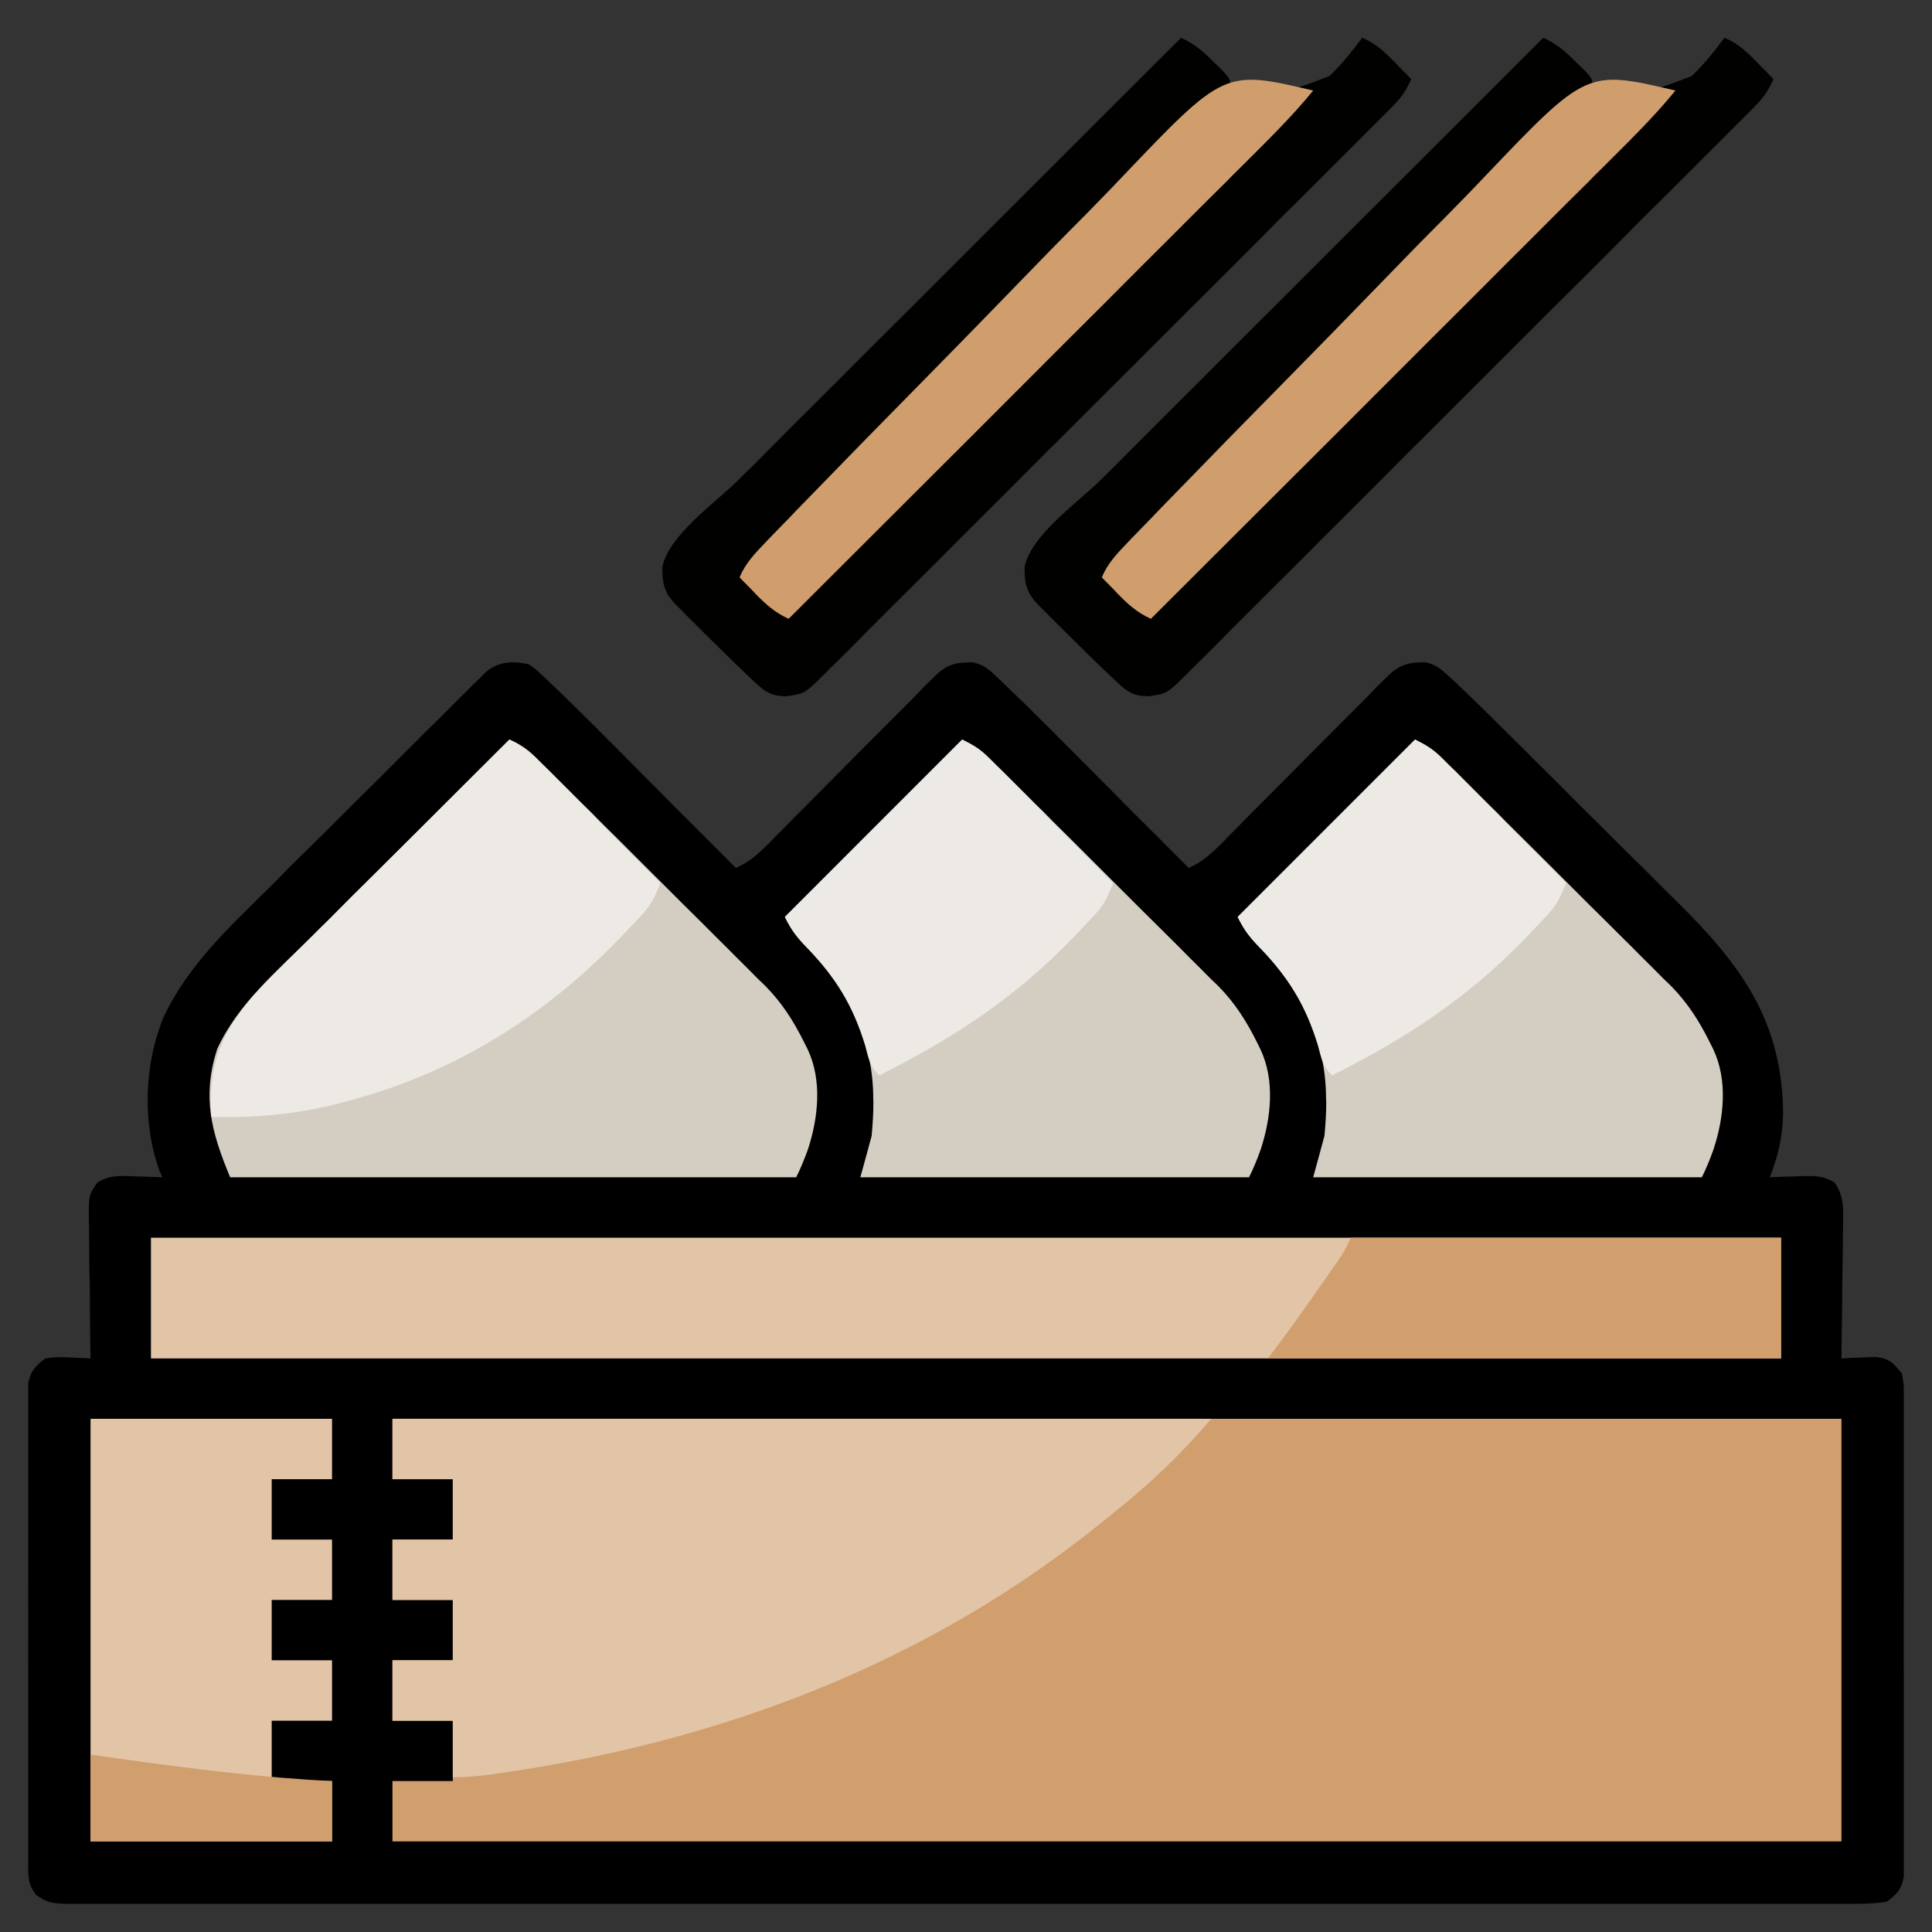
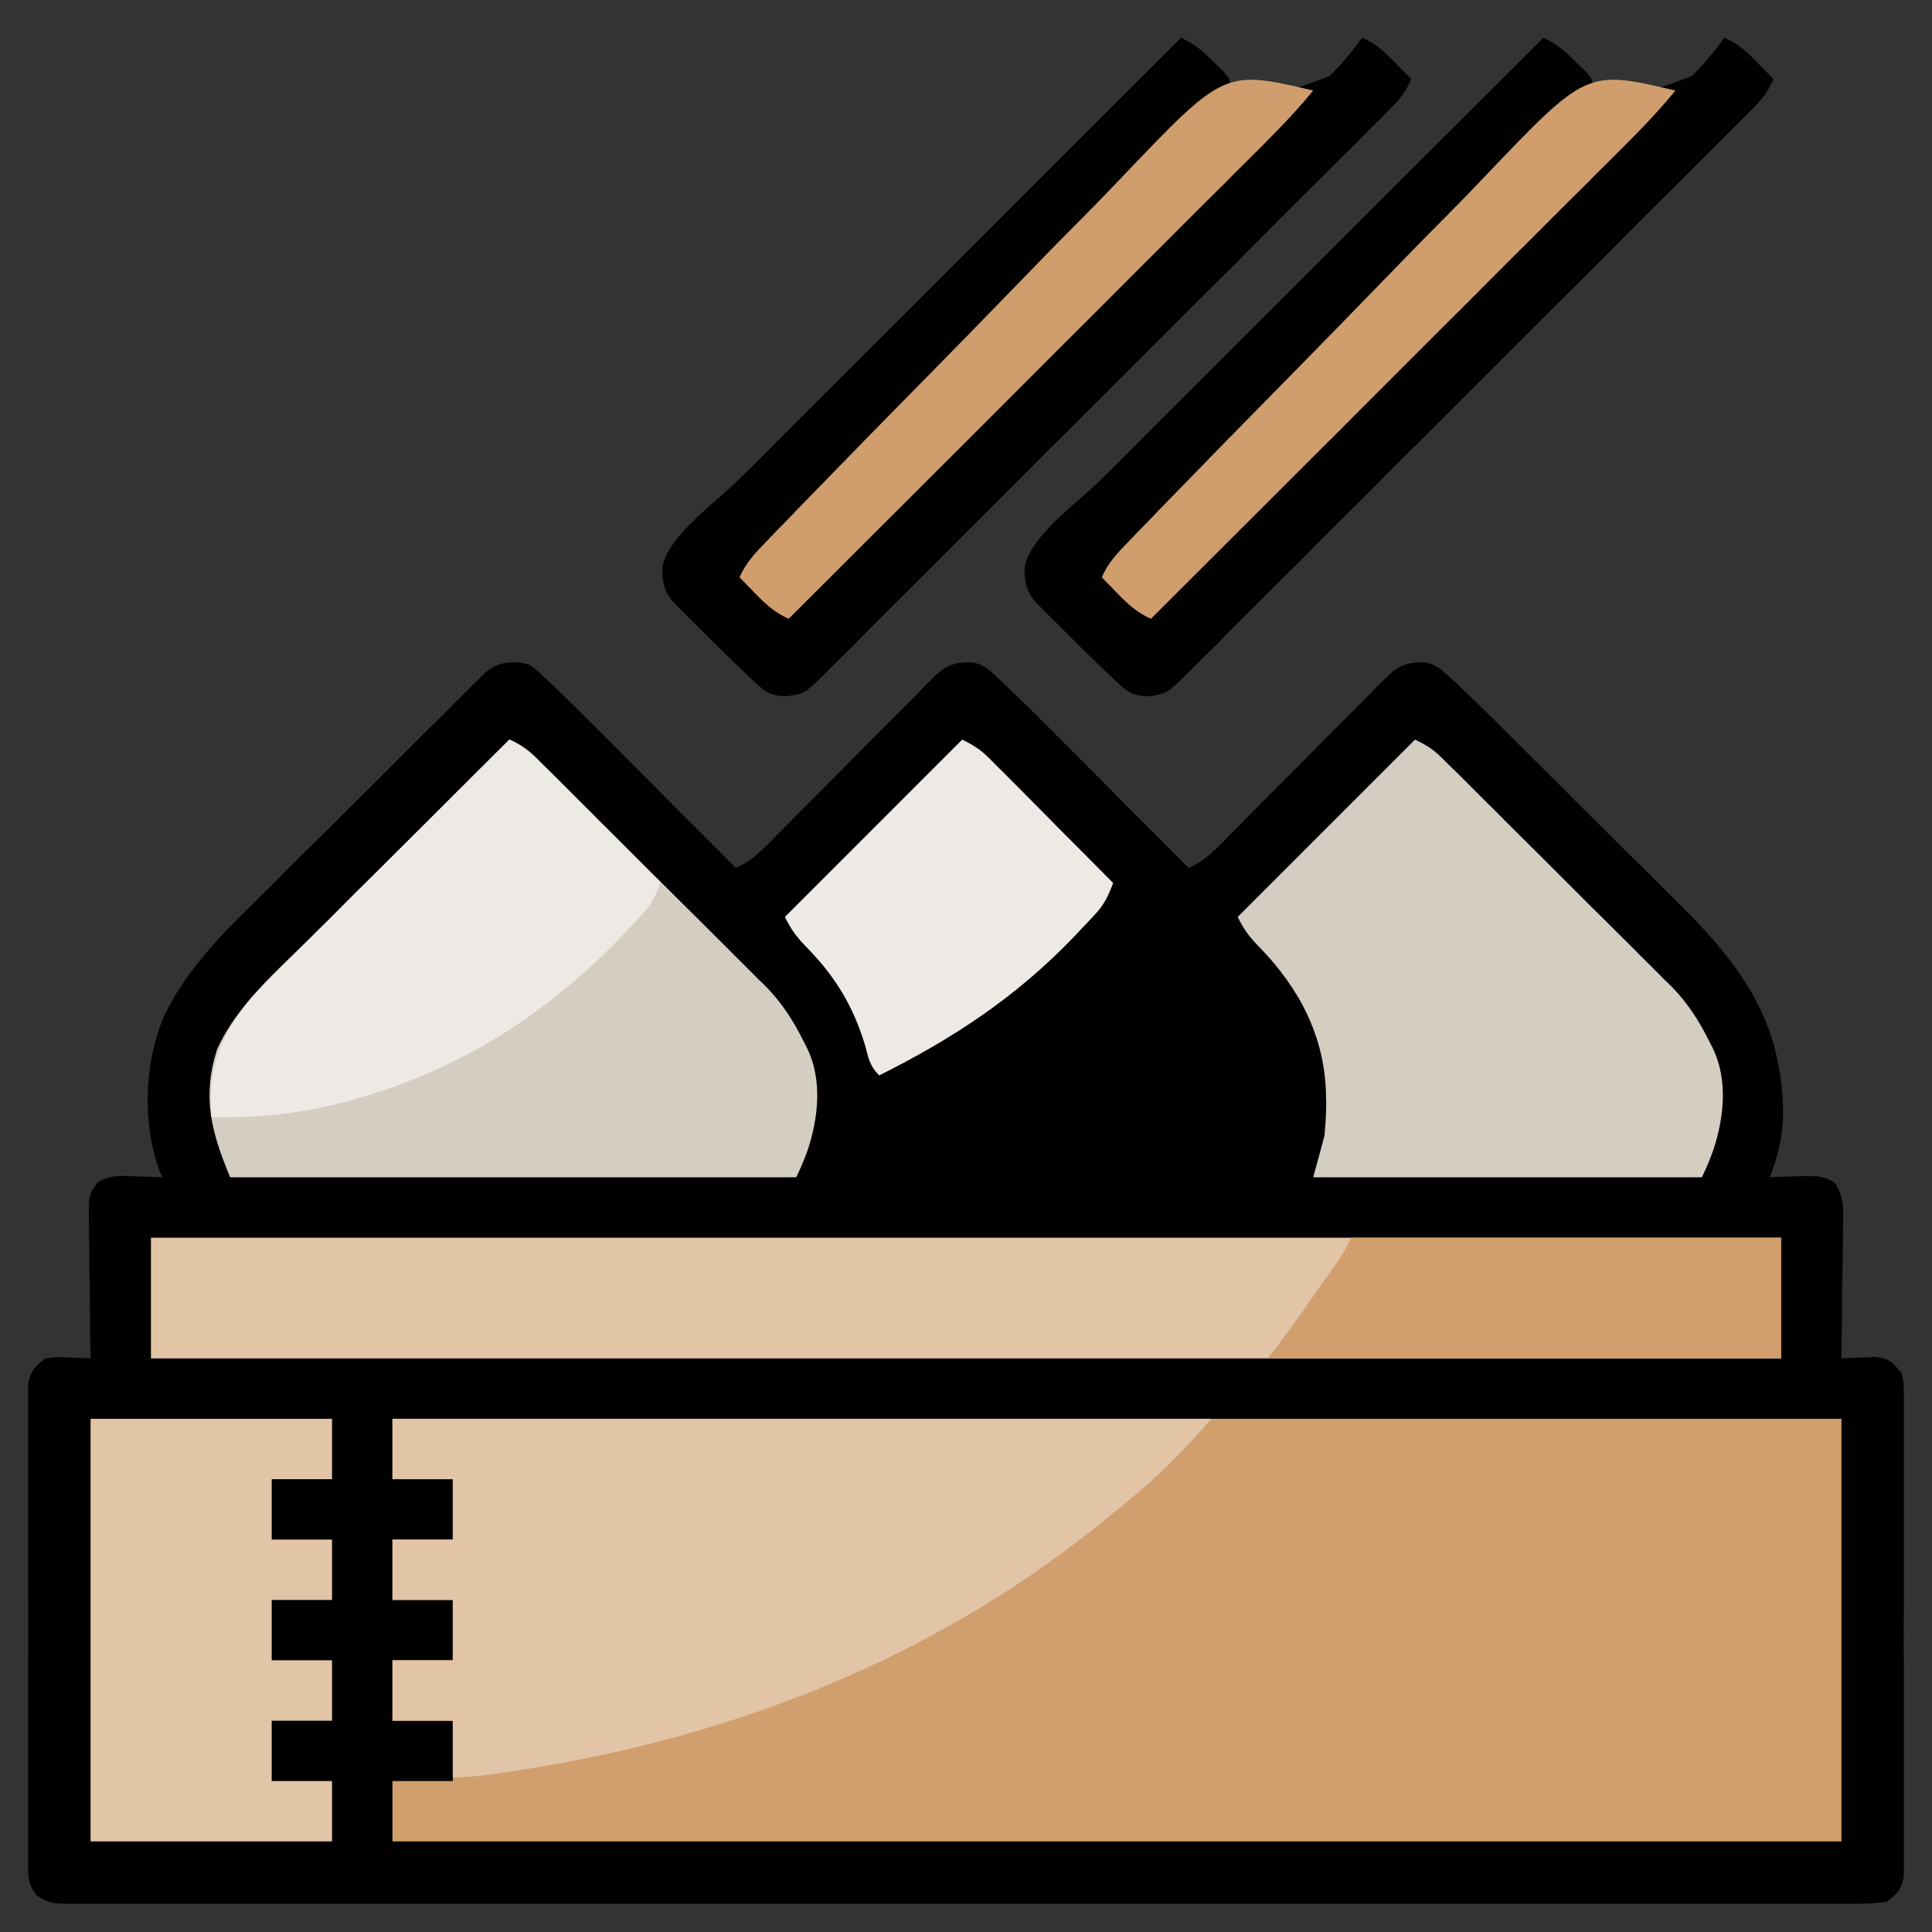
<svg xmlns="http://www.w3.org/2000/svg" width="30px" height="30px" viewBox="0 0 30 30" version="1.1">
  <rect x="0" y="0" width="30" height="30" fill="#333333" stroke="none" />
  <g id="surface1">
    <path style=" stroke:none;fill-rule:nonzero;fill:rgb(0%,0%,0%);fill-opacity:1;" d="M 8.203 10.312 C 8.309 10.383 8.309 10.383 8.414 10.48 C 8.473 10.535 8.473 10.535 8.535 10.594 C 8.801 10.848 9.062 11.105 9.32 11.363 C 9.383 11.426 9.441 11.488 9.504 11.547 C 9.664 11.707 9.82 11.867 9.98 12.027 C 10.145 12.191 10.309 12.355 10.469 12.52 C 10.789 12.836 11.105 13.156 11.426 13.477 C 11.648 13.383 11.789 13.242 11.961 13.074 C 11.988 13.043 12.016 13.016 12.047 12.984 C 12.141 12.891 12.238 12.793 12.332 12.695 C 12.398 12.629 12.465 12.562 12.531 12.496 C 12.707 12.32 12.879 12.145 13.055 11.969 C 13.332 11.688 13.613 11.406 13.895 11.125 C 13.992 11.027 14.09 10.93 14.188 10.832 C 14.246 10.77 14.305 10.711 14.363 10.648 C 14.418 10.598 14.469 10.547 14.523 10.492 C 14.707 10.316 14.848 10.281 15.105 10.285 C 15.262 10.32 15.328 10.371 15.445 10.48 C 15.504 10.535 15.504 10.535 15.566 10.594 C 15.832 10.848 16.094 11.105 16.352 11.363 C 16.414 11.426 16.473 11.488 16.535 11.547 C 16.695 11.707 16.852 11.867 17.012 12.027 C 17.176 12.191 17.34 12.355 17.5 12.52 C 17.82 12.836 18.137 13.156 18.457 13.477 C 18.68 13.383 18.82 13.242 18.992 13.074 C 19.02 13.043 19.047 13.016 19.078 12.984 C 19.172 12.891 19.27 12.793 19.363 12.695 C 19.43 12.629 19.496 12.562 19.562 12.496 C 19.738 12.32 19.91 12.145 20.086 11.969 C 20.363 11.688 20.645 11.406 20.926 11.125 C 21.023 11.027 21.121 10.93 21.219 10.832 C 21.277 10.77 21.336 10.711 21.395 10.648 C 21.449 10.598 21.5 10.547 21.555 10.492 C 21.738 10.316 21.879 10.281 22.137 10.285 C 22.297 10.32 22.367 10.383 22.488 10.492 C 22.531 10.531 22.57 10.57 22.613 10.605 C 22.652 10.645 22.691 10.684 22.734 10.723 C 22.77 10.758 22.805 10.789 22.84 10.824 C 22.945 10.926 23.051 11.031 23.156 11.133 C 23.195 11.172 23.234 11.211 23.273 11.25 C 23.402 11.379 23.531 11.504 23.66 11.633 C 23.727 11.699 23.727 11.699 23.793 11.766 C 24.027 12 24.262 12.23 24.492 12.465 C 24.734 12.703 24.973 12.941 25.211 13.18 C 25.398 13.363 25.586 13.547 25.77 13.734 C 25.859 13.82 25.945 13.91 26.035 13.996 C 27.031 14.98 27.676 15.844 27.688 17.293 C 27.68 17.652 27.613 17.949 27.48 18.281 C 27.543 18.277 27.602 18.277 27.664 18.273 C 27.746 18.27 27.824 18.27 27.906 18.266 C 27.965 18.262 27.965 18.262 28.027 18.262 C 28.207 18.258 28.332 18.266 28.488 18.363 C 28.652 18.598 28.621 18.824 28.617 19.102 C 28.617 19.16 28.617 19.215 28.617 19.273 C 28.613 19.457 28.613 19.637 28.609 19.82 C 28.605 19.941 28.605 20.066 28.605 20.188 C 28.602 20.492 28.598 20.793 28.594 21.094 C 28.641 21.09 28.691 21.09 28.738 21.086 C 28.801 21.082 28.867 21.082 28.93 21.078 C 28.992 21.078 29.055 21.074 29.121 21.07 C 29.34 21.098 29.395 21.156 29.531 21.328 C 29.562 21.48 29.562 21.48 29.562 21.656 C 29.562 21.758 29.562 21.758 29.562 21.859 C 29.562 21.969 29.562 21.969 29.562 22.082 C 29.562 22.16 29.562 22.238 29.562 22.316 C 29.562 22.527 29.562 22.742 29.562 22.953 C 29.562 23.176 29.562 23.398 29.562 23.621 C 29.562 23.992 29.562 24.363 29.562 24.738 C 29.559 25.168 29.562 25.598 29.562 26.031 C 29.562 26.402 29.562 26.77 29.562 27.141 C 29.562 27.363 29.562 27.582 29.562 27.805 C 29.562 28.012 29.562 28.219 29.562 28.426 C 29.562 28.539 29.562 28.652 29.562 28.766 C 29.562 28.832 29.562 28.898 29.562 28.969 C 29.562 29.055 29.562 29.055 29.562 29.145 C 29.52 29.348 29.461 29.406 29.297 29.531 C 29.133 29.555 28.988 29.562 28.82 29.562 C 28.773 29.562 28.727 29.562 28.676 29.562 C 28.512 29.562 28.348 29.562 28.184 29.562 C 28.066 29.562 27.949 29.562 27.832 29.562 C 27.504 29.562 27.18 29.562 26.855 29.562 C 26.504 29.562 26.156 29.562 25.805 29.562 C 25.16 29.562 24.512 29.562 23.863 29.562 C 23.27 29.562 22.672 29.562 22.074 29.562 C 22.035 29.562 21.992 29.562 21.953 29.562 C 21.793 29.562 21.633 29.562 21.473 29.562 C 19.961 29.562 18.453 29.562 16.945 29.562 C 15.605 29.562 14.266 29.562 12.926 29.562 C 11.418 29.562 9.914 29.562 8.41 29.562 C 8.246 29.562 8.086 29.562 7.926 29.562 C 7.887 29.562 7.848 29.562 7.809 29.562 C 7.211 29.562 6.613 29.562 6.016 29.562 C 5.336 29.562 4.66 29.562 3.98 29.562 C 3.633 29.562 3.285 29.562 2.941 29.562 C 2.625 29.562 2.305 29.562 1.988 29.562 C 1.875 29.562 1.758 29.562 1.645 29.562 C 1.488 29.562 1.332 29.562 1.18 29.562 C 1.109 29.562 1.109 29.562 1.039 29.562 C 0.836 29.559 0.723 29.547 0.559 29.422 C 0.441 29.262 0.438 29.164 0.438 28.969 C 0.438 28.902 0.438 28.832 0.438 28.766 C 0.438 28.691 0.438 28.617 0.438 28.543 C 0.438 28.465 0.438 28.387 0.438 28.309 C 0.438 28.098 0.438 27.883 0.438 27.672 C 0.438 27.449 0.438 27.227 0.438 27.004 C 0.438 26.633 0.438 26.262 0.438 25.887 C 0.441 25.457 0.438 25.027 0.438 24.594 C 0.438 24.223 0.438 23.855 0.438 23.484 C 0.438 23.262 0.438 23.043 0.438 22.82 C 0.438 22.613 0.438 22.406 0.438 22.199 C 0.438 22.086 0.438 21.973 0.438 21.859 C 0.438 21.793 0.438 21.727 0.438 21.656 C 0.438 21.598 0.438 21.539 0.438 21.48 C 0.477 21.285 0.547 21.215 0.703 21.094 C 0.879 21.07 0.879 21.07 1.07 21.078 C 1.133 21.082 1.195 21.082 1.262 21.086 C 1.309 21.09 1.355 21.09 1.406 21.094 C 1.406 21.016 1.402 20.941 1.402 20.859 C 1.398 20.574 1.395 20.289 1.395 20.004 C 1.391 19.883 1.391 19.758 1.387 19.637 C 1.387 19.457 1.383 19.281 1.383 19.102 C 1.383 19.02 1.383 19.02 1.379 18.934 C 1.379 18.555 1.379 18.555 1.512 18.363 C 1.699 18.242 1.879 18.258 2.094 18.266 C 2.137 18.27 2.176 18.27 2.219 18.27 C 2.32 18.273 2.418 18.277 2.52 18.281 C 2.508 18.25 2.496 18.219 2.48 18.188 C 2.207 17.445 2.238 16.527 2.539 15.797 C 2.918 14.988 3.562 14.395 4.188 13.777 C 4.285 13.68 4.383 13.582 4.48 13.48 C 4.688 13.277 4.895 13.07 5.102 12.867 C 5.363 12.605 5.629 12.34 5.895 12.078 C 6.145 11.828 6.398 11.574 6.648 11.324 C 6.723 11.254 6.723 11.254 6.797 11.18 C 6.934 11.043 7.066 10.91 7.203 10.773 C 7.242 10.734 7.285 10.695 7.324 10.652 C 7.363 10.617 7.398 10.578 7.438 10.543 C 7.469 10.512 7.5 10.477 7.535 10.445 C 7.727 10.27 7.957 10.262 8.203 10.312 Z M 8.203 10.312 " />
    <path style=" stroke:none;fill-rule:nonzero;fill:rgb(81.961%,61.961%,42.745%);fill-opacity:1;" d="M 6.094 22.031 C 13.52 22.031 20.945 22.031 28.594 22.031 C 28.594 24.195 28.594 26.363 28.594 28.594 C 21.168 28.594 13.742 28.594 6.094 28.594 C 6.094 28.285 6.094 27.977 6.094 27.656 C 6.402 27.656 6.711 27.656 7.031 27.656 C 7.031 27.348 7.031 27.039 7.031 26.719 C 6.723 26.719 6.414 26.719 6.094 26.719 C 6.094 26.41 6.094 26.102 6.094 25.781 C 6.402 25.781 6.711 25.781 7.031 25.781 C 7.031 25.473 7.031 25.164 7.031 24.844 C 6.723 24.844 6.414 24.844 6.094 24.844 C 6.094 24.535 6.094 24.227 6.094 23.906 C 6.402 23.906 6.711 23.906 7.031 23.906 C 7.031 23.598 7.031 23.289 7.031 22.969 C 6.723 22.969 6.414 22.969 6.094 22.969 C 6.094 22.66 6.094 22.352 6.094 22.031 Z M 6.094 22.031 " />
    <path style=" stroke:none;fill-rule:nonzero;fill:rgb(88.627%,76.863%,65.098%);fill-opacity:1;" d="M 2.344 19.219 C 10.695 19.219 19.051 19.219 27.656 19.219 C 27.656 19.836 27.656 20.457 27.656 21.094 C 19.305 21.094 10.949 21.094 2.344 21.094 C 2.344 20.477 2.344 19.855 2.344 19.219 Z M 2.344 19.219 " />
    <path style=" stroke:none;fill-rule:nonzero;fill:rgb(88.627%,76.863%,65.098%);fill-opacity:1;" d="M 6.094 22.031 C 10.289 22.031 14.484 22.031 18.809 22.031 C 18.34 22.582 17.852 23.047 17.285 23.496 C 17.223 23.547 17.16 23.598 17.098 23.648 C 14.387 25.84 11.148 27.059 7.723 27.539 C 7.68 27.547 7.637 27.551 7.594 27.559 C 7.402 27.582 7.223 27.598 7.031 27.598 C 7.031 27.309 7.031 27.016 7.031 26.719 C 6.723 26.719 6.414 26.719 6.094 26.719 C 6.094 26.41 6.094 26.102 6.094 25.781 C 6.402 25.781 6.711 25.781 7.031 25.781 C 7.031 25.473 7.031 25.164 7.031 24.844 C 6.723 24.844 6.414 24.844 6.094 24.844 C 6.094 24.535 6.094 24.227 6.094 23.906 C 6.402 23.906 6.711 23.906 7.031 23.906 C 7.031 23.598 7.031 23.289 7.031 22.969 C 6.723 22.969 6.414 22.969 6.094 22.969 C 6.094 22.66 6.094 22.352 6.094 22.031 Z M 6.094 22.031 " />
    <path style=" stroke:none;fill-rule:nonzero;fill:rgb(83.137%,80.392%,75.686%);fill-opacity:1;" d="M 7.91 11.484 C 8.074 11.559 8.195 11.637 8.324 11.766 C 8.359 11.801 8.391 11.832 8.426 11.867 C 8.465 11.902 8.5 11.941 8.539 11.977 C 8.598 12.035 8.598 12.035 8.656 12.094 C 8.785 12.223 8.914 12.352 9.043 12.48 C 9.133 12.566 9.223 12.656 9.309 12.746 C 9.5 12.934 9.688 13.121 9.875 13.309 C 10.113 13.547 10.355 13.789 10.594 14.027 C 10.781 14.211 10.965 14.395 11.148 14.578 C 11.238 14.668 11.328 14.754 11.414 14.844 C 11.539 14.969 11.664 15.09 11.785 15.215 C 11.824 15.25 11.859 15.285 11.898 15.324 C 12.148 15.582 12.32 15.852 12.48 16.172 C 12.5 16.211 12.52 16.25 12.539 16.289 C 12.77 16.773 12.707 17.359 12.543 17.855 C 12.488 18.004 12.434 18.141 12.363 18.281 C 9.461 18.281 6.562 18.281 3.574 18.281 C 3.277 17.57 3.137 17.027 3.371 16.293 C 3.688 15.594 4.301 15.078 4.836 14.547 C 4.926 14.457 5.016 14.367 5.105 14.281 C 5.336 14.047 5.566 13.816 5.801 13.586 C 6.039 13.348 6.277 13.113 6.516 12.875 C 6.98 12.41 7.445 11.949 7.91 11.484 Z M 7.91 11.484 " />
    <path style=" stroke:none;fill-rule:nonzero;fill:rgb(0.392%,0.392%,0%);fill-opacity:1;" d="M 23.965 0.586 C 24.176 0.684 24.312 0.801 24.477 0.969 C 24.547 1.035 24.547 1.035 24.621 1.109 C 24.727 1.23 24.727 1.23 24.727 1.348 C 25.539 1.461 25.539 1.461 26.27 1.18 C 26.461 0.996 26.621 0.797 26.777 0.586 C 26.992 0.676 27.129 0.809 27.289 0.973 C 27.359 1.047 27.359 1.047 27.434 1.121 C 27.469 1.156 27.504 1.191 27.539 1.23 C 27.465 1.391 27.391 1.512 27.262 1.637 C 27.215 1.688 27.215 1.688 27.164 1.738 C 27.129 1.773 27.094 1.809 27.059 1.844 C 27.02 1.883 26.98 1.922 26.941 1.961 C 26.816 2.086 26.688 2.215 26.562 2.34 C 26.469 2.43 26.379 2.523 26.289 2.613 C 26.039 2.863 25.793 3.109 25.543 3.355 C 25.285 3.613 25.027 3.875 24.77 4.133 C 24.332 4.566 23.898 5 23.465 5.434 C 23.016 5.883 22.57 6.328 22.121 6.777 C 22.082 6.816 22.082 6.816 22.039 6.859 C 22.012 6.887 21.984 6.914 21.953 6.941 C 21.473 7.426 20.988 7.91 20.504 8.391 C 20.301 8.598 20.094 8.805 19.887 9.008 C 19.645 9.25 19.402 9.492 19.16 9.734 C 19.07 9.824 18.98 9.914 18.895 10.004 C 18.773 10.125 18.648 10.246 18.527 10.367 C 18.492 10.402 18.457 10.438 18.422 10.473 C 18.121 10.77 18.121 10.77 17.836 10.812 C 17.617 10.809 17.523 10.758 17.363 10.609 C 17.305 10.555 17.305 10.555 17.242 10.496 C 17 10.266 16.762 10.031 16.527 9.797 C 16.477 9.746 16.426 9.695 16.375 9.645 C 16.324 9.598 16.277 9.547 16.23 9.5 C 16.164 9.434 16.164 9.434 16.098 9.367 C 15.934 9.191 15.906 9.039 15.91 8.801 C 16.016 8.301 16.734 7.809 17.094 7.449 C 17.168 7.375 17.242 7.301 17.32 7.227 C 17.523 7.023 17.723 6.82 17.926 6.617 C 18.141 6.406 18.352 6.191 18.566 5.98 C 18.965 5.578 19.367 5.18 19.77 4.777 C 20.227 4.32 20.684 3.863 21.141 3.406 C 22.082 2.465 23.023 1.527 23.965 0.586 Z M 23.965 0.586 " />
    <path style=" stroke:none;fill-rule:nonzero;fill:rgb(0.392%,0.392%,0%);fill-opacity:1;" d="M 18.34 0.586 C 18.551 0.684 18.688 0.801 18.852 0.969 C 18.922 1.035 18.922 1.035 18.996 1.109 C 19.102 1.23 19.102 1.23 19.102 1.348 C 19.914 1.461 19.914 1.461 20.645 1.18 C 20.836 0.996 20.996 0.797 21.152 0.586 C 21.367 0.676 21.504 0.809 21.664 0.973 C 21.734 1.047 21.734 1.047 21.809 1.121 C 21.844 1.156 21.879 1.191 21.914 1.23 C 21.84 1.391 21.766 1.512 21.637 1.637 C 21.59 1.688 21.59 1.688 21.539 1.738 C 21.504 1.773 21.469 1.809 21.434 1.844 C 21.395 1.883 21.355 1.922 21.316 1.961 C 21.191 2.086 21.062 2.215 20.938 2.34 C 20.844 2.43 20.754 2.523 20.664 2.613 C 20.414 2.863 20.168 3.109 19.918 3.355 C 19.66 3.613 19.402 3.875 19.145 4.133 C 18.707 4.566 18.273 5 17.84 5.434 C 17.391 5.883 16.945 6.328 16.496 6.777 C 16.457 6.816 16.457 6.816 16.414 6.859 C 16.387 6.887 16.359 6.914 16.328 6.941 C 15.848 7.426 15.363 7.91 14.879 8.391 C 14.676 8.598 14.469 8.805 14.262 9.008 C 14.02 9.25 13.777 9.492 13.535 9.734 C 13.445 9.824 13.355 9.914 13.27 10.004 C 13.148 10.125 13.023 10.246 12.902 10.367 C 12.867 10.402 12.832 10.438 12.797 10.473 C 12.496 10.77 12.496 10.77 12.211 10.812 C 11.992 10.809 11.898 10.758 11.738 10.609 C 11.68 10.555 11.68 10.555 11.617 10.496 C 11.375 10.266 11.137 10.031 10.902 9.797 C 10.852 9.746 10.801 9.695 10.75 9.645 C 10.699 9.598 10.652 9.547 10.605 9.5 C 10.539 9.434 10.539 9.434 10.473 9.367 C 10.309 9.191 10.281 9.039 10.285 8.801 C 10.391 8.301 11.109 7.809 11.469 7.449 C 11.543 7.375 11.617 7.301 11.695 7.227 C 11.898 7.023 12.098 6.82 12.301 6.617 C 12.516 6.406 12.727 6.191 12.941 5.98 C 13.34 5.578 13.742 5.18 14.145 4.777 C 14.602 4.32 15.059 3.863 15.516 3.406 C 16.457 2.465 17.398 1.527 18.34 0.586 Z M 18.34 0.586 " />
    <path style=" stroke:none;fill-rule:nonzero;fill:rgb(83.137%,80.392%,75.686%);fill-opacity:1;" d="M 21.973 11.484 C 22.16 11.578 22.246 11.629 22.387 11.766 C 22.422 11.801 22.453 11.832 22.488 11.867 C 22.527 11.902 22.562 11.941 22.602 11.977 C 22.66 12.035 22.66 12.035 22.719 12.094 C 22.848 12.223 22.977 12.352 23.105 12.48 C 23.195 12.566 23.285 12.656 23.371 12.746 C 23.562 12.934 23.75 13.121 23.938 13.309 C 24.176 13.547 24.418 13.789 24.656 14.027 C 24.844 14.211 25.027 14.395 25.211 14.578 C 25.301 14.668 25.391 14.754 25.477 14.844 C 25.602 14.969 25.727 15.09 25.848 15.215 C 25.887 15.25 25.922 15.285 25.961 15.324 C 26.211 15.582 26.383 15.852 26.543 16.172 C 26.562 16.211 26.582 16.25 26.602 16.289 C 26.832 16.773 26.77 17.359 26.605 17.855 C 26.551 18.004 26.496 18.141 26.426 18.281 C 24.434 18.281 22.441 18.281 20.391 18.281 C 20.449 18.07 20.508 17.855 20.566 17.637 C 20.582 17.457 20.594 17.293 20.594 17.117 C 20.59 17.07 20.59 17.027 20.59 16.98 C 20.566 16.086 20.172 15.34 19.559 14.711 C 19.406 14.555 19.316 14.438 19.219 14.238 C 20.129 13.328 21.035 12.422 21.973 11.484 Z M 21.973 11.484 " />
-     <path style=" stroke:none;fill-rule:nonzero;fill:rgb(83.137%,80.392%,75.686%);fill-opacity:1;" d="M 14.941 11.484 C 15.129 11.578 15.215 11.629 15.355 11.766 C 15.391 11.801 15.422 11.832 15.457 11.867 C 15.496 11.902 15.531 11.941 15.57 11.977 C 15.629 12.035 15.629 12.035 15.688 12.094 C 15.816 12.223 15.945 12.352 16.074 12.48 C 16.164 12.566 16.254 12.656 16.34 12.746 C 16.531 12.934 16.719 13.121 16.906 13.309 C 17.145 13.547 17.387 13.789 17.625 14.027 C 17.812 14.211 17.996 14.395 18.18 14.578 C 18.27 14.668 18.359 14.754 18.445 14.844 C 18.57 14.969 18.695 15.09 18.816 15.215 C 18.855 15.25 18.891 15.285 18.93 15.324 C 19.18 15.582 19.352 15.852 19.512 16.172 C 19.531 16.211 19.551 16.25 19.57 16.289 C 19.801 16.773 19.738 17.359 19.574 17.855 C 19.52 18.004 19.465 18.141 19.395 18.281 C 17.402 18.281 15.41 18.281 13.359 18.281 C 13.418 18.07 13.477 17.855 13.535 17.637 C 13.551 17.457 13.562 17.293 13.562 17.117 C 13.559 17.07 13.559 17.027 13.559 16.98 C 13.535 16.086 13.141 15.34 12.527 14.711 C 12.375 14.555 12.285 14.438 12.188 14.238 C 13.098 13.328 14.004 12.422 14.941 11.484 Z M 14.941 11.484 " />
    <path style=" stroke:none;fill-rule:nonzero;fill:rgb(88.627%,76.863%,65.098%);fill-opacity:1;" d="M 1.406 22.031 C 2.645 22.031 3.883 22.031 5.156 22.031 C 5.156 22.34 5.156 22.648 5.156 22.969 C 4.848 22.969 4.539 22.969 4.219 22.969 C 4.219 23.277 4.219 23.586 4.219 23.906 C 4.527 23.906 4.836 23.906 5.156 23.906 C 5.156 24.215 5.156 24.523 5.156 24.844 C 4.848 24.844 4.539 24.844 4.219 24.844 C 4.219 25.152 4.219 25.461 4.219 25.781 C 4.527 25.781 4.836 25.781 5.156 25.781 C 5.156 26.09 5.156 26.398 5.156 26.719 C 4.848 26.719 4.539 26.719 4.219 26.719 C 4.219 27.027 4.219 27.336 4.219 27.656 C 4.527 27.656 4.836 27.656 5.156 27.656 C 5.156 27.965 5.156 28.273 5.156 28.594 C 3.918 28.594 2.68 28.594 1.406 28.594 C 1.406 26.43 1.406 24.262 1.406 22.031 Z M 1.406 22.031 " />
    <path style=" stroke:none;fill-rule:nonzero;fill:rgb(92.941%,91.765%,90.196%);fill-opacity:1;" d="M 7.91 11.484 C 8.098 11.566 8.223 11.664 8.363 11.809 C 8.406 11.852 8.449 11.895 8.492 11.938 C 8.539 11.98 8.582 12.027 8.629 12.074 C 8.676 12.121 8.723 12.168 8.77 12.215 C 8.918 12.363 9.066 12.516 9.215 12.664 C 9.312 12.766 9.414 12.867 9.516 12.969 C 9.762 13.215 10.008 13.461 10.254 13.711 C 10.18 13.906 10.113 14.051 9.969 14.203 C 9.918 14.258 9.918 14.258 9.867 14.312 C 9.832 14.348 9.797 14.387 9.758 14.426 C 9.703 14.484 9.703 14.484 9.648 14.543 C 8.504 15.734 7.16 16.598 5.566 17.051 C 5.504 17.07 5.438 17.086 5.371 17.105 C 4.684 17.293 3.996 17.363 3.281 17.344 C 3.23 16.562 3.422 16.059 3.926 15.469 C 4.223 15.152 4.531 14.852 4.836 14.547 C 4.926 14.457 5.016 14.367 5.105 14.281 C 5.336 14.047 5.566 13.816 5.801 13.586 C 6.039 13.348 6.277 13.113 6.516 12.875 C 6.98 12.41 7.445 11.949 7.91 11.484 Z M 7.91 11.484 " />
    <path style=" stroke:none;fill-rule:nonzero;fill:rgb(81.961%,61.961%,42.745%);fill-opacity:1;" d="M 20.977 19.219 C 23.18 19.219 25.387 19.219 27.656 19.219 C 27.656 19.836 27.656 20.457 27.656 21.094 C 25.027 21.094 22.398 21.094 19.688 21.094 C 19.805 20.938 19.918 20.785 20.039 20.625 C 20.184 20.426 20.324 20.227 20.465 20.023 C 20.5 19.973 20.535 19.922 20.574 19.867 C 20.609 19.816 20.645 19.766 20.68 19.715 C 20.711 19.672 20.742 19.625 20.777 19.578 C 20.871 19.438 20.871 19.438 20.977 19.219 Z M 20.977 19.219 " />
-     <path style=" stroke:none;fill-rule:nonzero;fill:rgb(92.941%,91.765%,90.196%);fill-opacity:1;" d="M 21.973 11.484 C 22.176 11.586 22.273 11.652 22.426 11.809 C 22.469 11.852 22.512 11.895 22.555 11.938 C 22.602 11.98 22.645 12.027 22.691 12.074 C 22.738 12.121 22.785 12.168 22.832 12.215 C 22.98 12.363 23.129 12.516 23.277 12.664 C 23.375 12.766 23.477 12.867 23.578 12.969 C 23.824 13.215 24.07 13.461 24.316 13.711 C 24.242 13.906 24.176 14.051 24.031 14.203 C 23.98 14.258 23.98 14.258 23.93 14.312 C 23.895 14.348 23.859 14.387 23.82 14.426 C 23.766 14.484 23.766 14.484 23.711 14.543 C 22.812 15.48 21.84 16.121 20.684 16.699 C 20.535 16.551 20.52 16.438 20.465 16.234 C 20.277 15.617 20.004 15.168 19.559 14.711 C 19.406 14.555 19.316 14.438 19.219 14.238 C 20.129 13.328 21.035 12.422 21.973 11.484 Z M 21.973 11.484 " />
    <path style=" stroke:none;fill-rule:nonzero;fill:rgb(92.941%,91.765%,90.196%);fill-opacity:1;" d="M 14.941 11.484 C 15.145 11.586 15.242 11.652 15.395 11.809 C 15.438 11.852 15.48 11.895 15.523 11.938 C 15.57 11.98 15.613 12.027 15.66 12.074 C 15.707 12.121 15.754 12.168 15.801 12.215 C 15.949 12.363 16.098 12.516 16.246 12.664 C 16.344 12.766 16.445 12.867 16.547 12.969 C 16.793 13.215 17.039 13.461 17.285 13.711 C 17.211 13.906 17.145 14.051 17 14.203 C 16.949 14.258 16.949 14.258 16.898 14.312 C 16.863 14.348 16.828 14.387 16.789 14.426 C 16.734 14.484 16.734 14.484 16.68 14.543 C 15.781 15.48 14.809 16.121 13.652 16.699 C 13.504 16.551 13.488 16.438 13.434 16.234 C 13.246 15.617 12.973 15.168 12.527 14.711 C 12.375 14.555 12.285 14.438 12.188 14.238 C 13.098 13.328 14.004 12.422 14.941 11.484 Z M 14.941 11.484 " />
    <path style=" stroke:none;fill-rule:nonzero;fill:rgb(81.569%,61.569%,42.353%);fill-opacity:1;" d="M 26.016 1.406 C 25.676 1.824 25.289 2.199 24.91 2.578 C 24.832 2.656 24.754 2.73 24.68 2.809 C 24.469 3.016 24.262 3.223 24.055 3.43 C 23.836 3.648 23.621 3.867 23.402 4.082 C 22.992 4.496 22.578 4.906 22.168 5.316 C 21.699 5.785 21.23 6.254 20.762 6.723 C 19.797 7.684 18.836 8.648 17.871 9.609 C 17.66 9.512 17.523 9.391 17.359 9.223 C 17.289 9.148 17.289 9.148 17.215 9.074 C 17.18 9.039 17.145 9.004 17.109 8.965 C 17.203 8.742 17.344 8.598 17.508 8.426 C 17.539 8.395 17.566 8.363 17.598 8.332 C 17.695 8.23 17.793 8.133 17.891 8.031 C 17.957 7.961 18.027 7.887 18.098 7.816 C 18.738 7.156 19.379 6.5 20.023 5.848 C 20.5 5.363 20.973 4.879 21.445 4.391 C 21.777 4.047 22.109 3.707 22.449 3.367 C 22.648 3.164 22.848 2.961 23.043 2.754 C 24.637 1.082 24.637 1.082 26.016 1.406 Z M 26.016 1.406 " />
    <path style=" stroke:none;fill-rule:nonzero;fill:rgb(81.569%,61.569%,42.353%);fill-opacity:1;" d="M 20.391 1.406 C 20.051 1.824 19.664 2.199 19.285 2.578 C 19.207 2.656 19.129 2.73 19.055 2.809 C 18.844 3.016 18.637 3.223 18.43 3.43 C 18.211 3.648 17.996 3.867 17.777 4.082 C 17.367 4.496 16.953 4.906 16.543 5.316 C 16.074 5.785 15.605 6.254 15.137 6.723 C 14.172 7.684 13.211 8.648 12.246 9.609 C 12.035 9.512 11.898 9.391 11.734 9.223 C 11.664 9.148 11.664 9.148 11.59 9.074 C 11.555 9.039 11.52 9.004 11.484 8.965 C 11.578 8.742 11.719 8.598 11.883 8.426 C 11.914 8.395 11.941 8.363 11.973 8.332 C 12.07 8.23 12.168 8.133 12.266 8.031 C 12.332 7.961 12.402 7.887 12.473 7.816 C 13.113 7.156 13.754 6.5 14.398 5.848 C 14.875 5.363 15.348 4.879 15.82 4.391 C 16.152 4.047 16.484 3.707 16.824 3.367 C 17.023 3.164 17.223 2.961 17.418 2.754 C 19.012 1.082 19.012 1.082 20.391 1.406 Z M 20.391 1.406 " />
-     <path style=" stroke:none;fill-rule:nonzero;fill:rgb(81.961%,61.961%,42.745%);fill-opacity:1;" d="M 1.406 27.246 C 1.586 27.27 1.77 27.297 1.957 27.324 C 3.02 27.469 4.082 27.605 5.156 27.656 C 5.156 27.965 5.156 28.273 5.156 28.594 C 3.918 28.594 2.68 28.594 1.406 28.594 C 1.406 28.148 1.406 27.703 1.406 27.246 Z M 1.406 27.246 " />
  </g>
</svg>